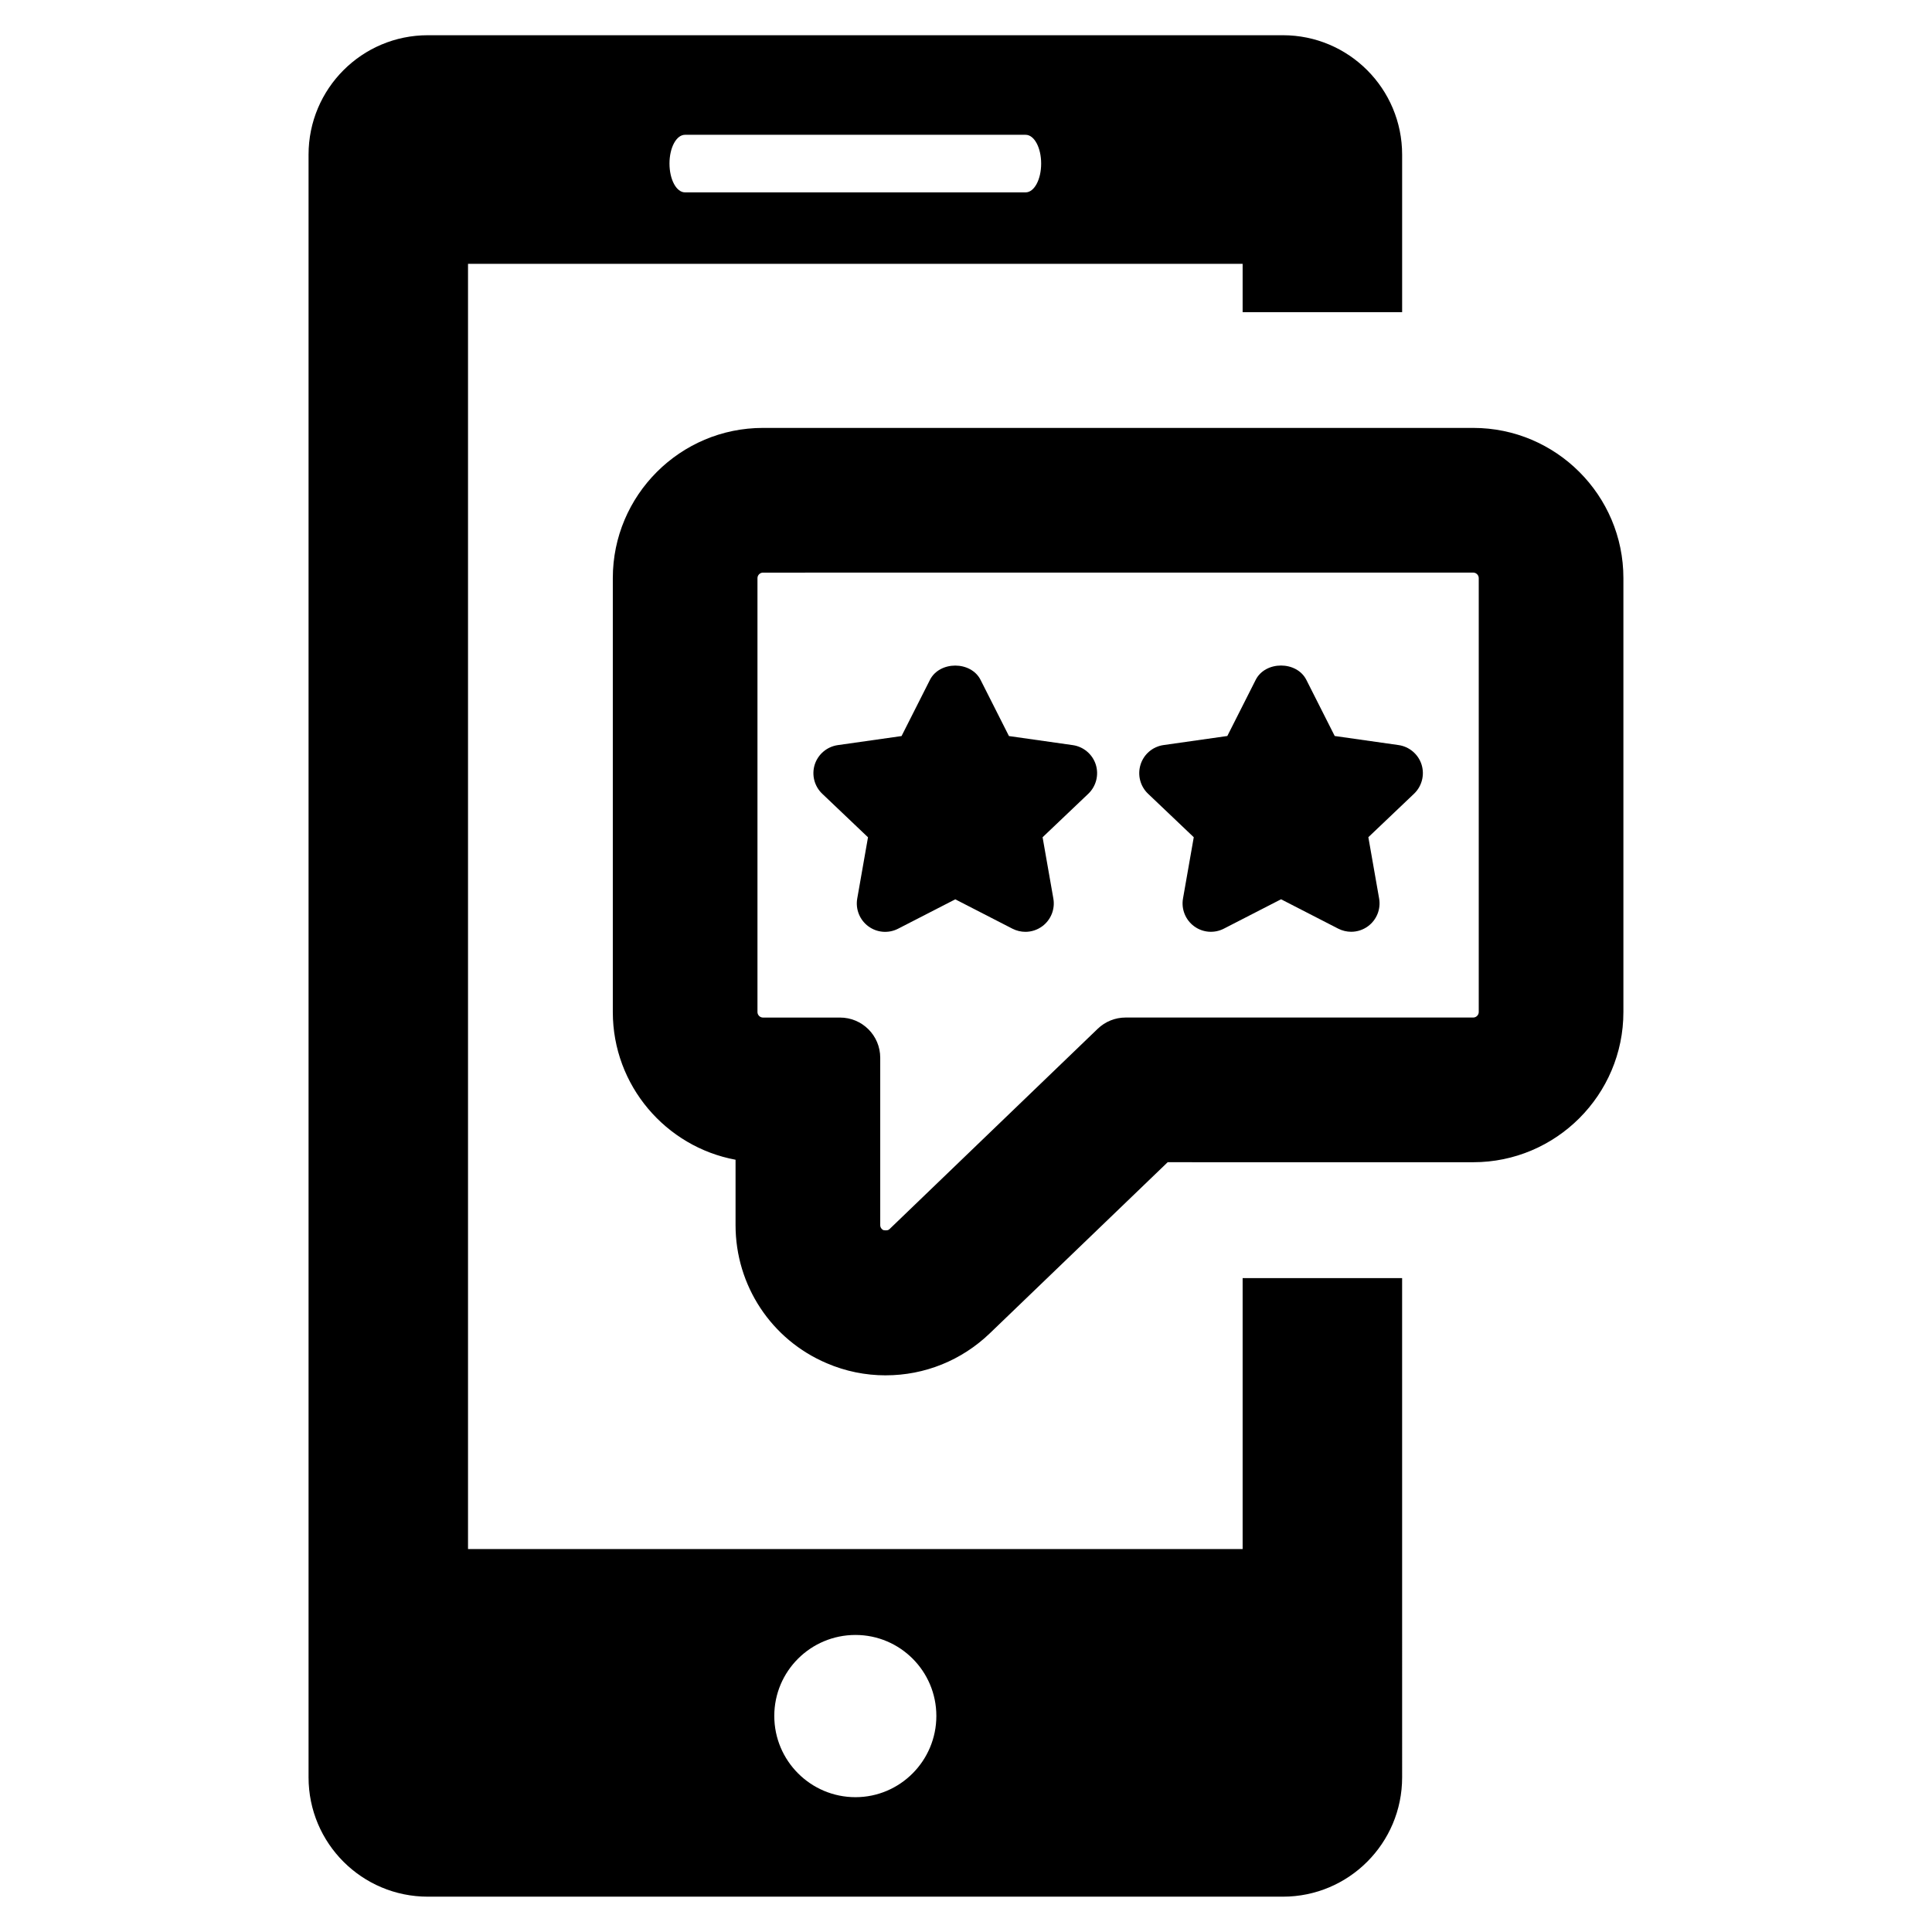
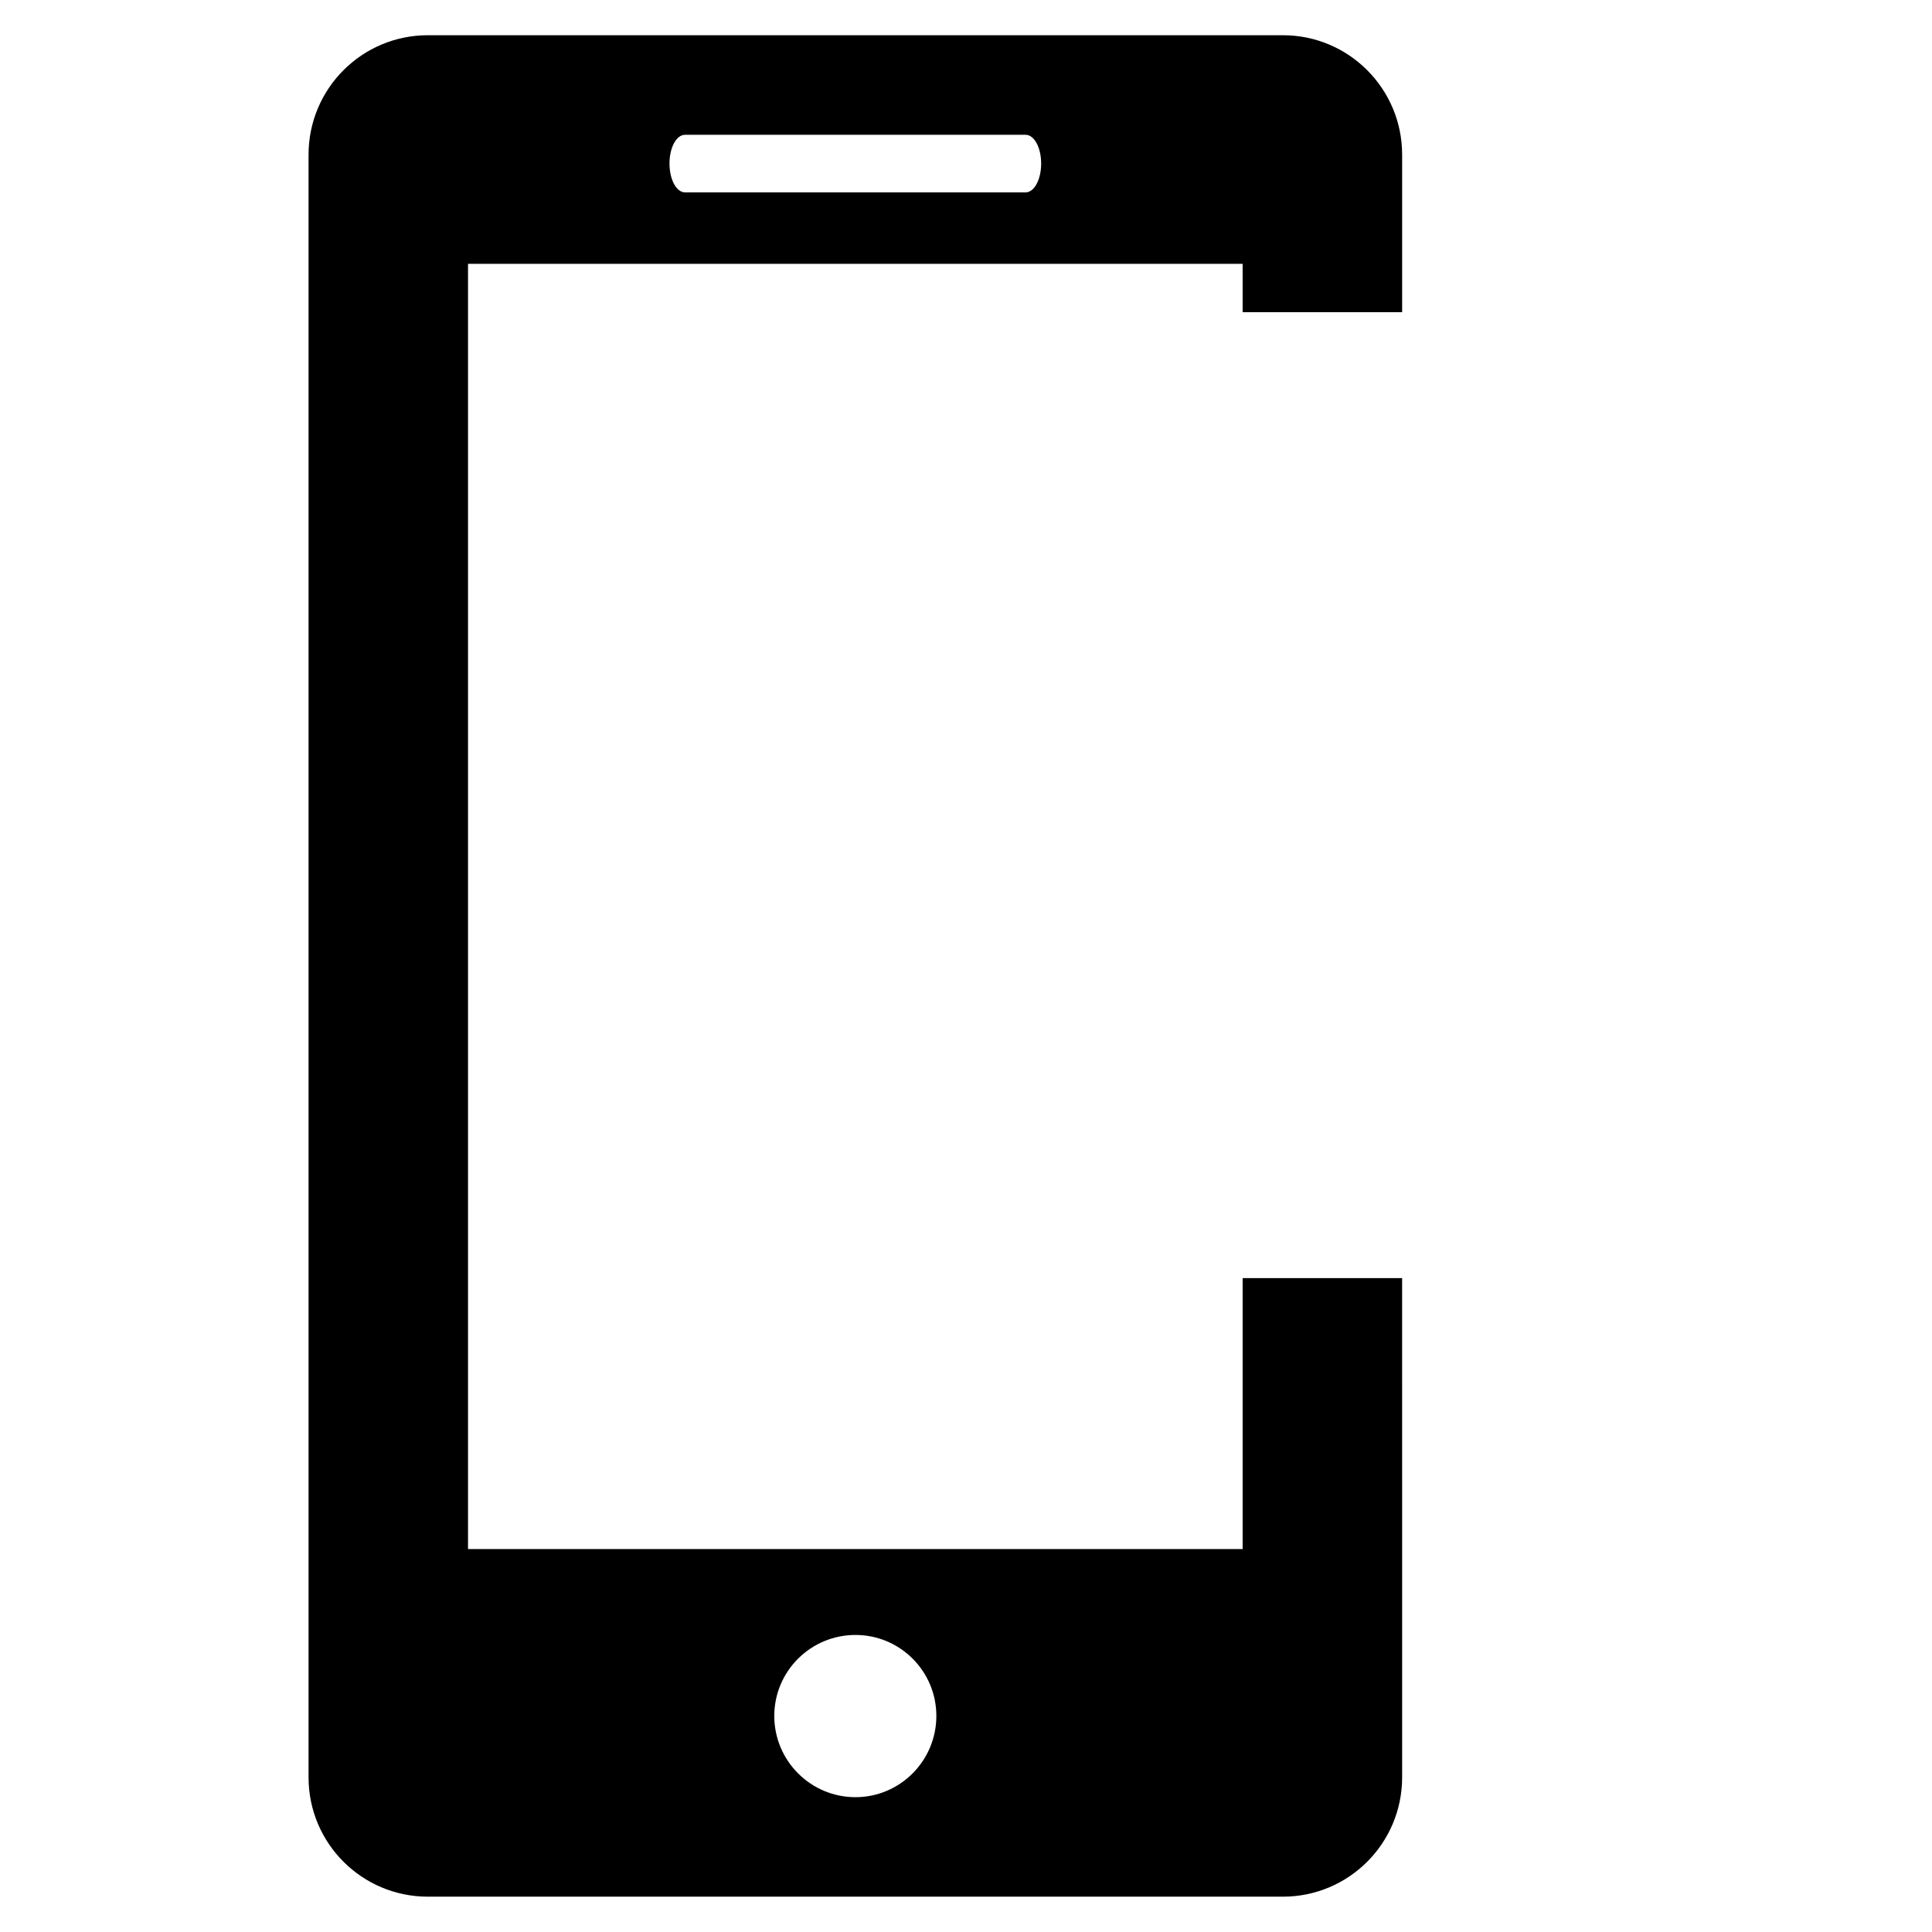
<svg xmlns="http://www.w3.org/2000/svg" fill="#000000" width="800px" height="800px" version="1.1" viewBox="144 144 512 512">
  <g>
-     <path d="m452.35 341.45 16.902-2.402 7.519-14.879c2.559-5.062 10.863-5.062 13.422 0l7.519 14.879 16.902 2.402c2.852 0.402 5.227 2.41 6.109 5.156 0.867 2.738 0.102 5.746-1.984 7.738l-12.113 11.523 2.852 16.238c0.496 2.809-0.645 5.66-2.938 7.352-1.324 0.977-2.891 1.473-4.465 1.473-1.172 0-2.348-0.277-3.434-0.828l-15.152-7.785-15.152 7.785c-2.543 1.309-5.598 1.062-7.894-0.637-2.289-1.691-3.434-4.543-2.938-7.352l2.852-16.238-12.113-11.523c-2.086-1.984-2.852-4.992-1.984-7.738 0.863-2.754 3.238-4.762 6.09-5.164z" />
-     <path d="m359.91 346.62c0.883-2.746 3.258-4.746 6.109-5.156l16.902-2.402 7.519-14.879c2.559-5.062 10.863-5.062 13.422 0l7.519 14.879 16.902 2.402c2.852 0.402 5.227 2.41 6.109 5.156 0.867 2.738 0.102 5.746-1.984 7.738l-12.113 11.523 2.852 16.238c0.496 2.809-0.645 5.66-2.938 7.352-1.324 0.977-2.891 1.473-4.465 1.473-1.172 0-2.348-0.277-3.434-0.828l-15.152-7.785-15.152 7.785c-2.543 1.309-5.598 1.062-7.894-0.637-2.289-1.691-3.434-4.543-2.938-7.352l2.852-16.238-12.113-11.523c-2.106-1.992-2.871-4.996-2.004-7.746z" />
-     <path d="m378.73 508.48c-5.406 0-10.668-1.078-15.625-3.203-14.664-6.219-24.176-20.586-24.176-36.598v-17.336c-18.484-3.426-32.527-19.672-32.527-39.141v-115c0-21.945 17.855-39.801 39.793-39.801h188.23c21.938 0 39.793 17.855 39.793 39.801v115c0 21.945-17.855 39.801-39.793 39.801l-80.977-0.004-47.137 45.344c-7.473 7.18-17.266 11.133-27.586 11.133zm-32.535-212.73c-0.789 0-1.457 0.668-1.457 1.457v115c0 0.789 0.668 1.457 1.457 1.457h20.43c5.879 0 10.645 4.769 10.645 10.645v44.367c0 0.59 0.34 1.102 0.875 1.332 0.984 0.141 1.316-0.016 1.605-0.301l55.16-53.074c1.984-1.906 4.629-2.977 7.383-2.977h92.133c0.789 0 1.457-0.668 1.457-1.457v-115c0-0.789-0.668-1.457-1.457-1.457z" />
    <path d="m515.58 226.71v-41.723c0-17.477-14.137-31.652-31.598-31.652h-226.59c-17.492 0-31.621 14.176-31.621 31.652v430.03c0 17.461 14.137 31.621 31.621 31.621h226.59c17.461 0 31.598-14.16 31.598-31.621l-0.004-132.3h-42.266v71.793h-205.28v-340.59h205.28v12.801h42.266zm-144.87 350.57c11.816 0 21.434 9.59 21.434 21.461 0 11.887-9.621 21.531-21.434 21.531-11.871 0-21.516-9.645-21.516-21.531 0-11.867 9.645-21.461 21.516-21.461zm45.09-382.3h-90.262c-2.305 0-4.117-3.426-4.117-7.644 0-4.203 1.812-7.613 4.117-7.613h90.262c2.289 0 4.117 3.41 4.117 7.613 0.008 4.219-1.824 7.644-4.117 7.644z" />
  </g>
</svg>